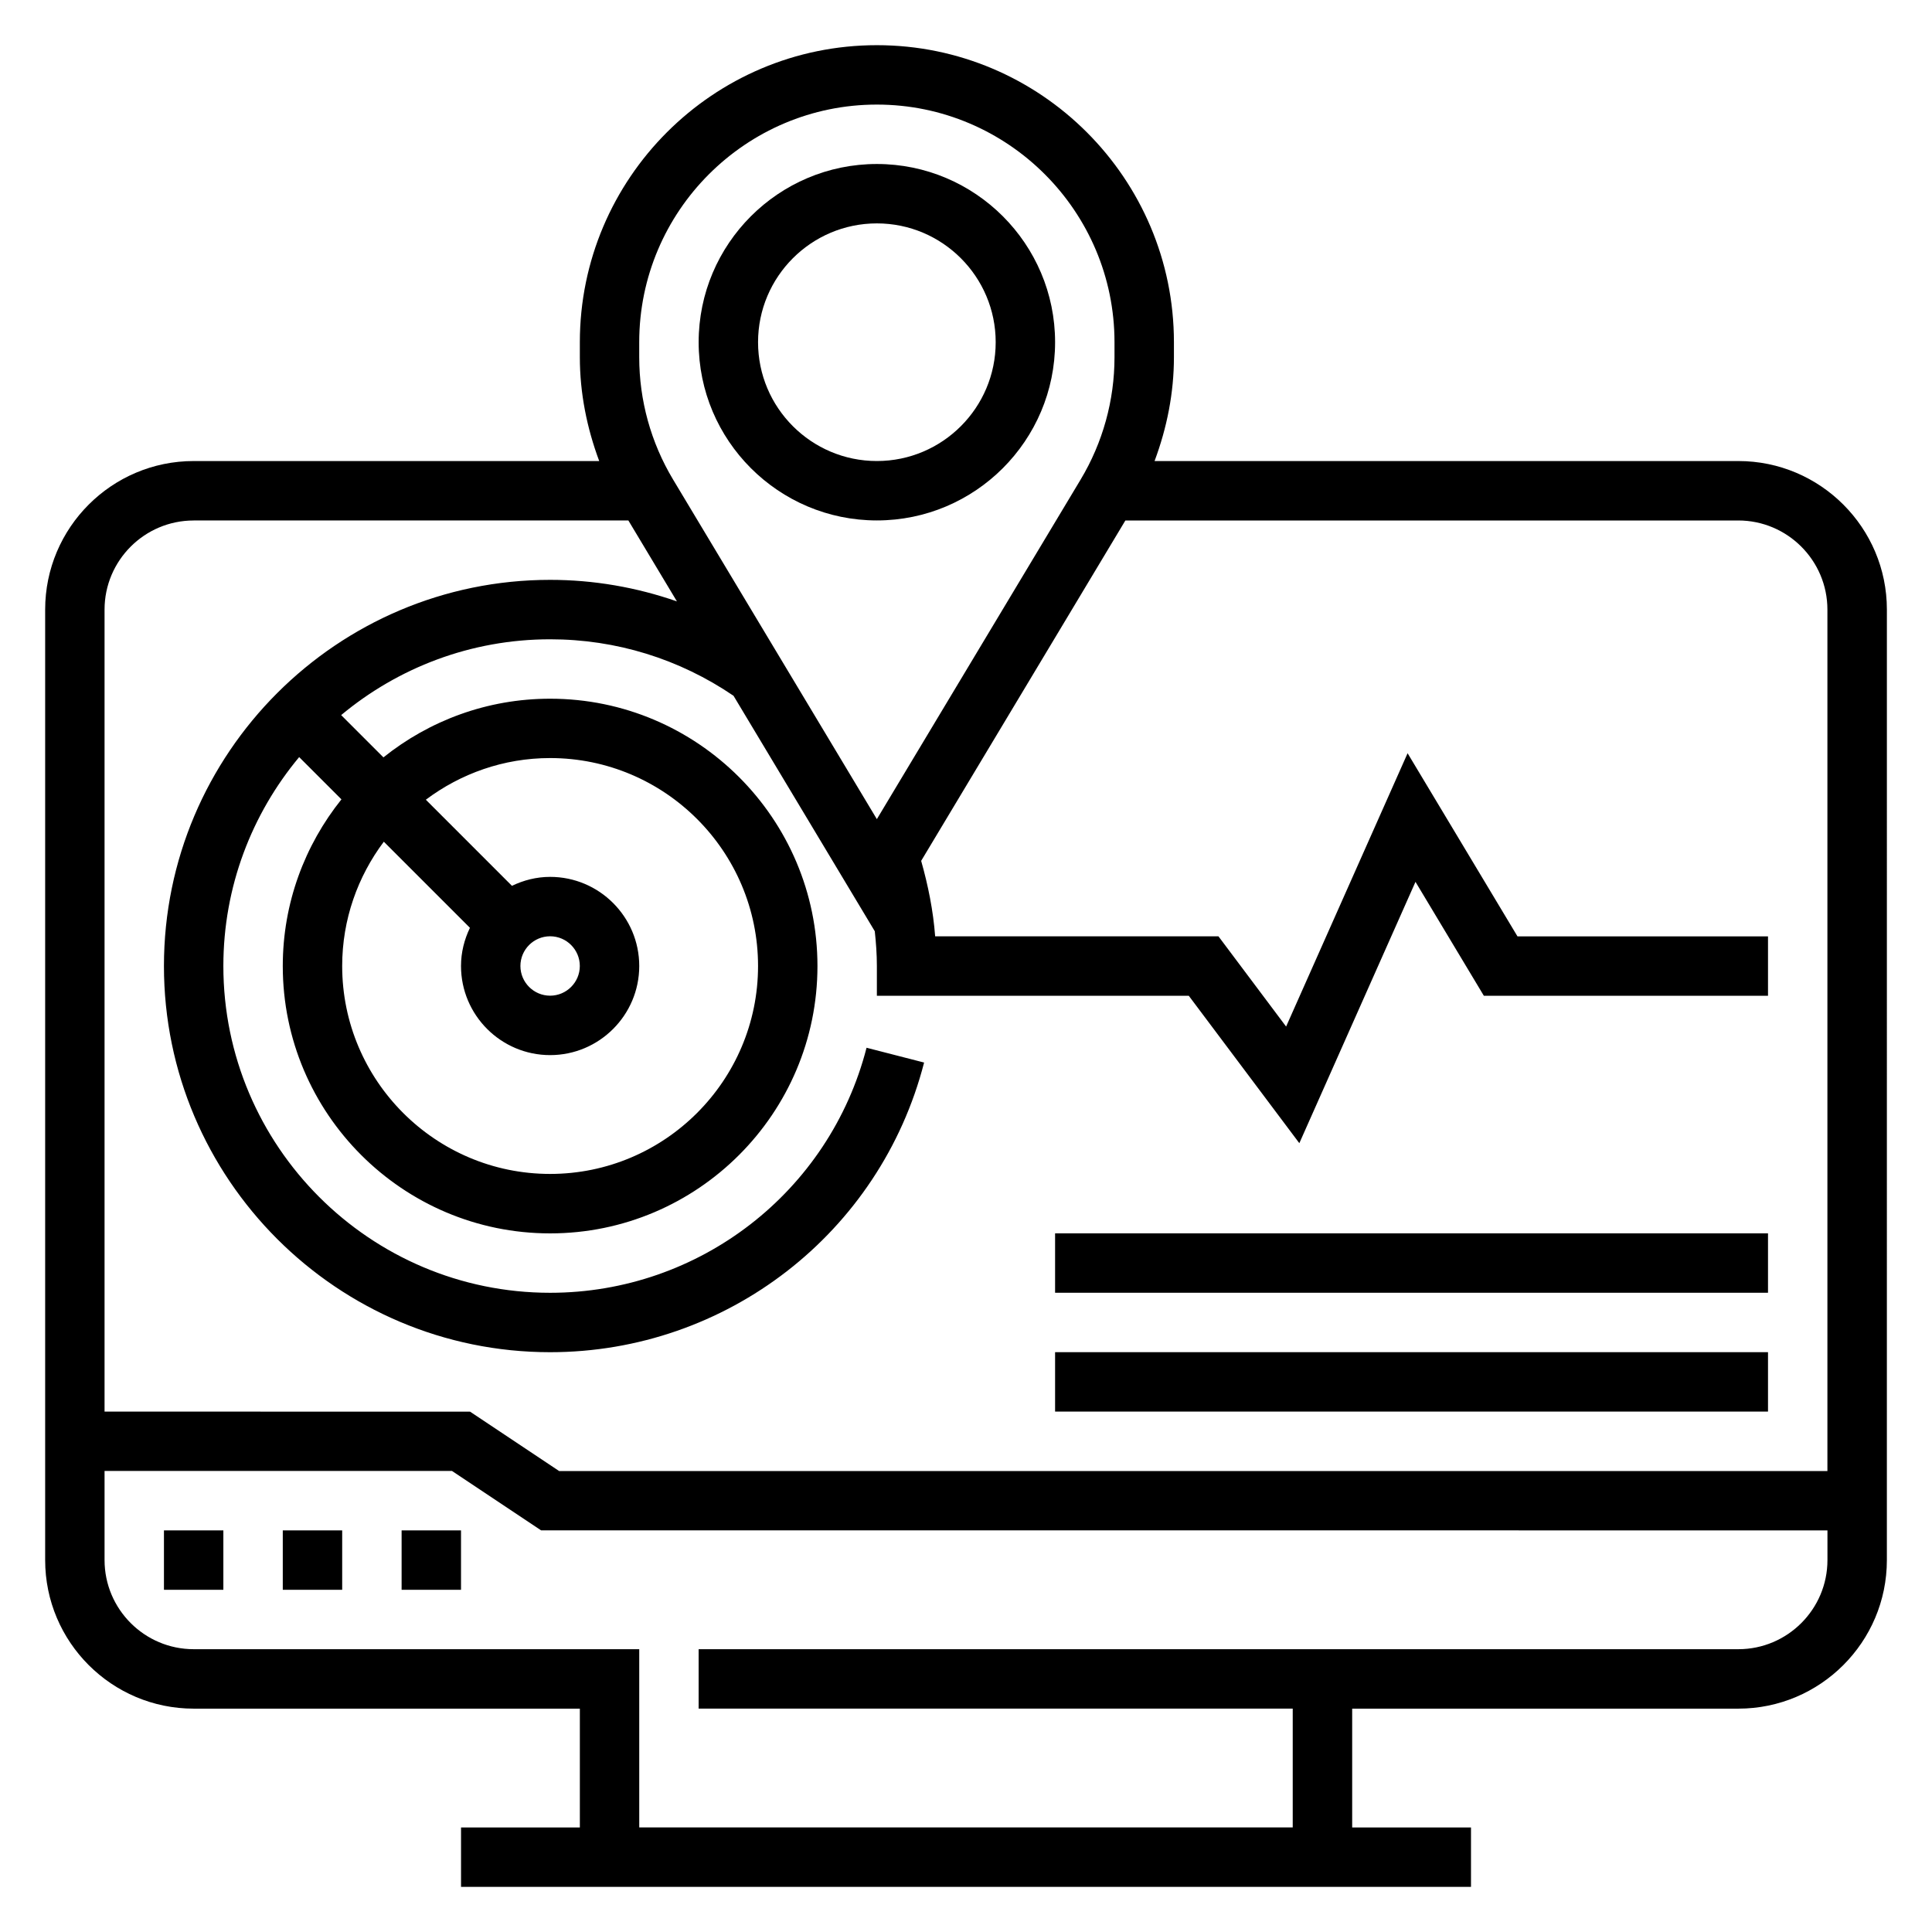
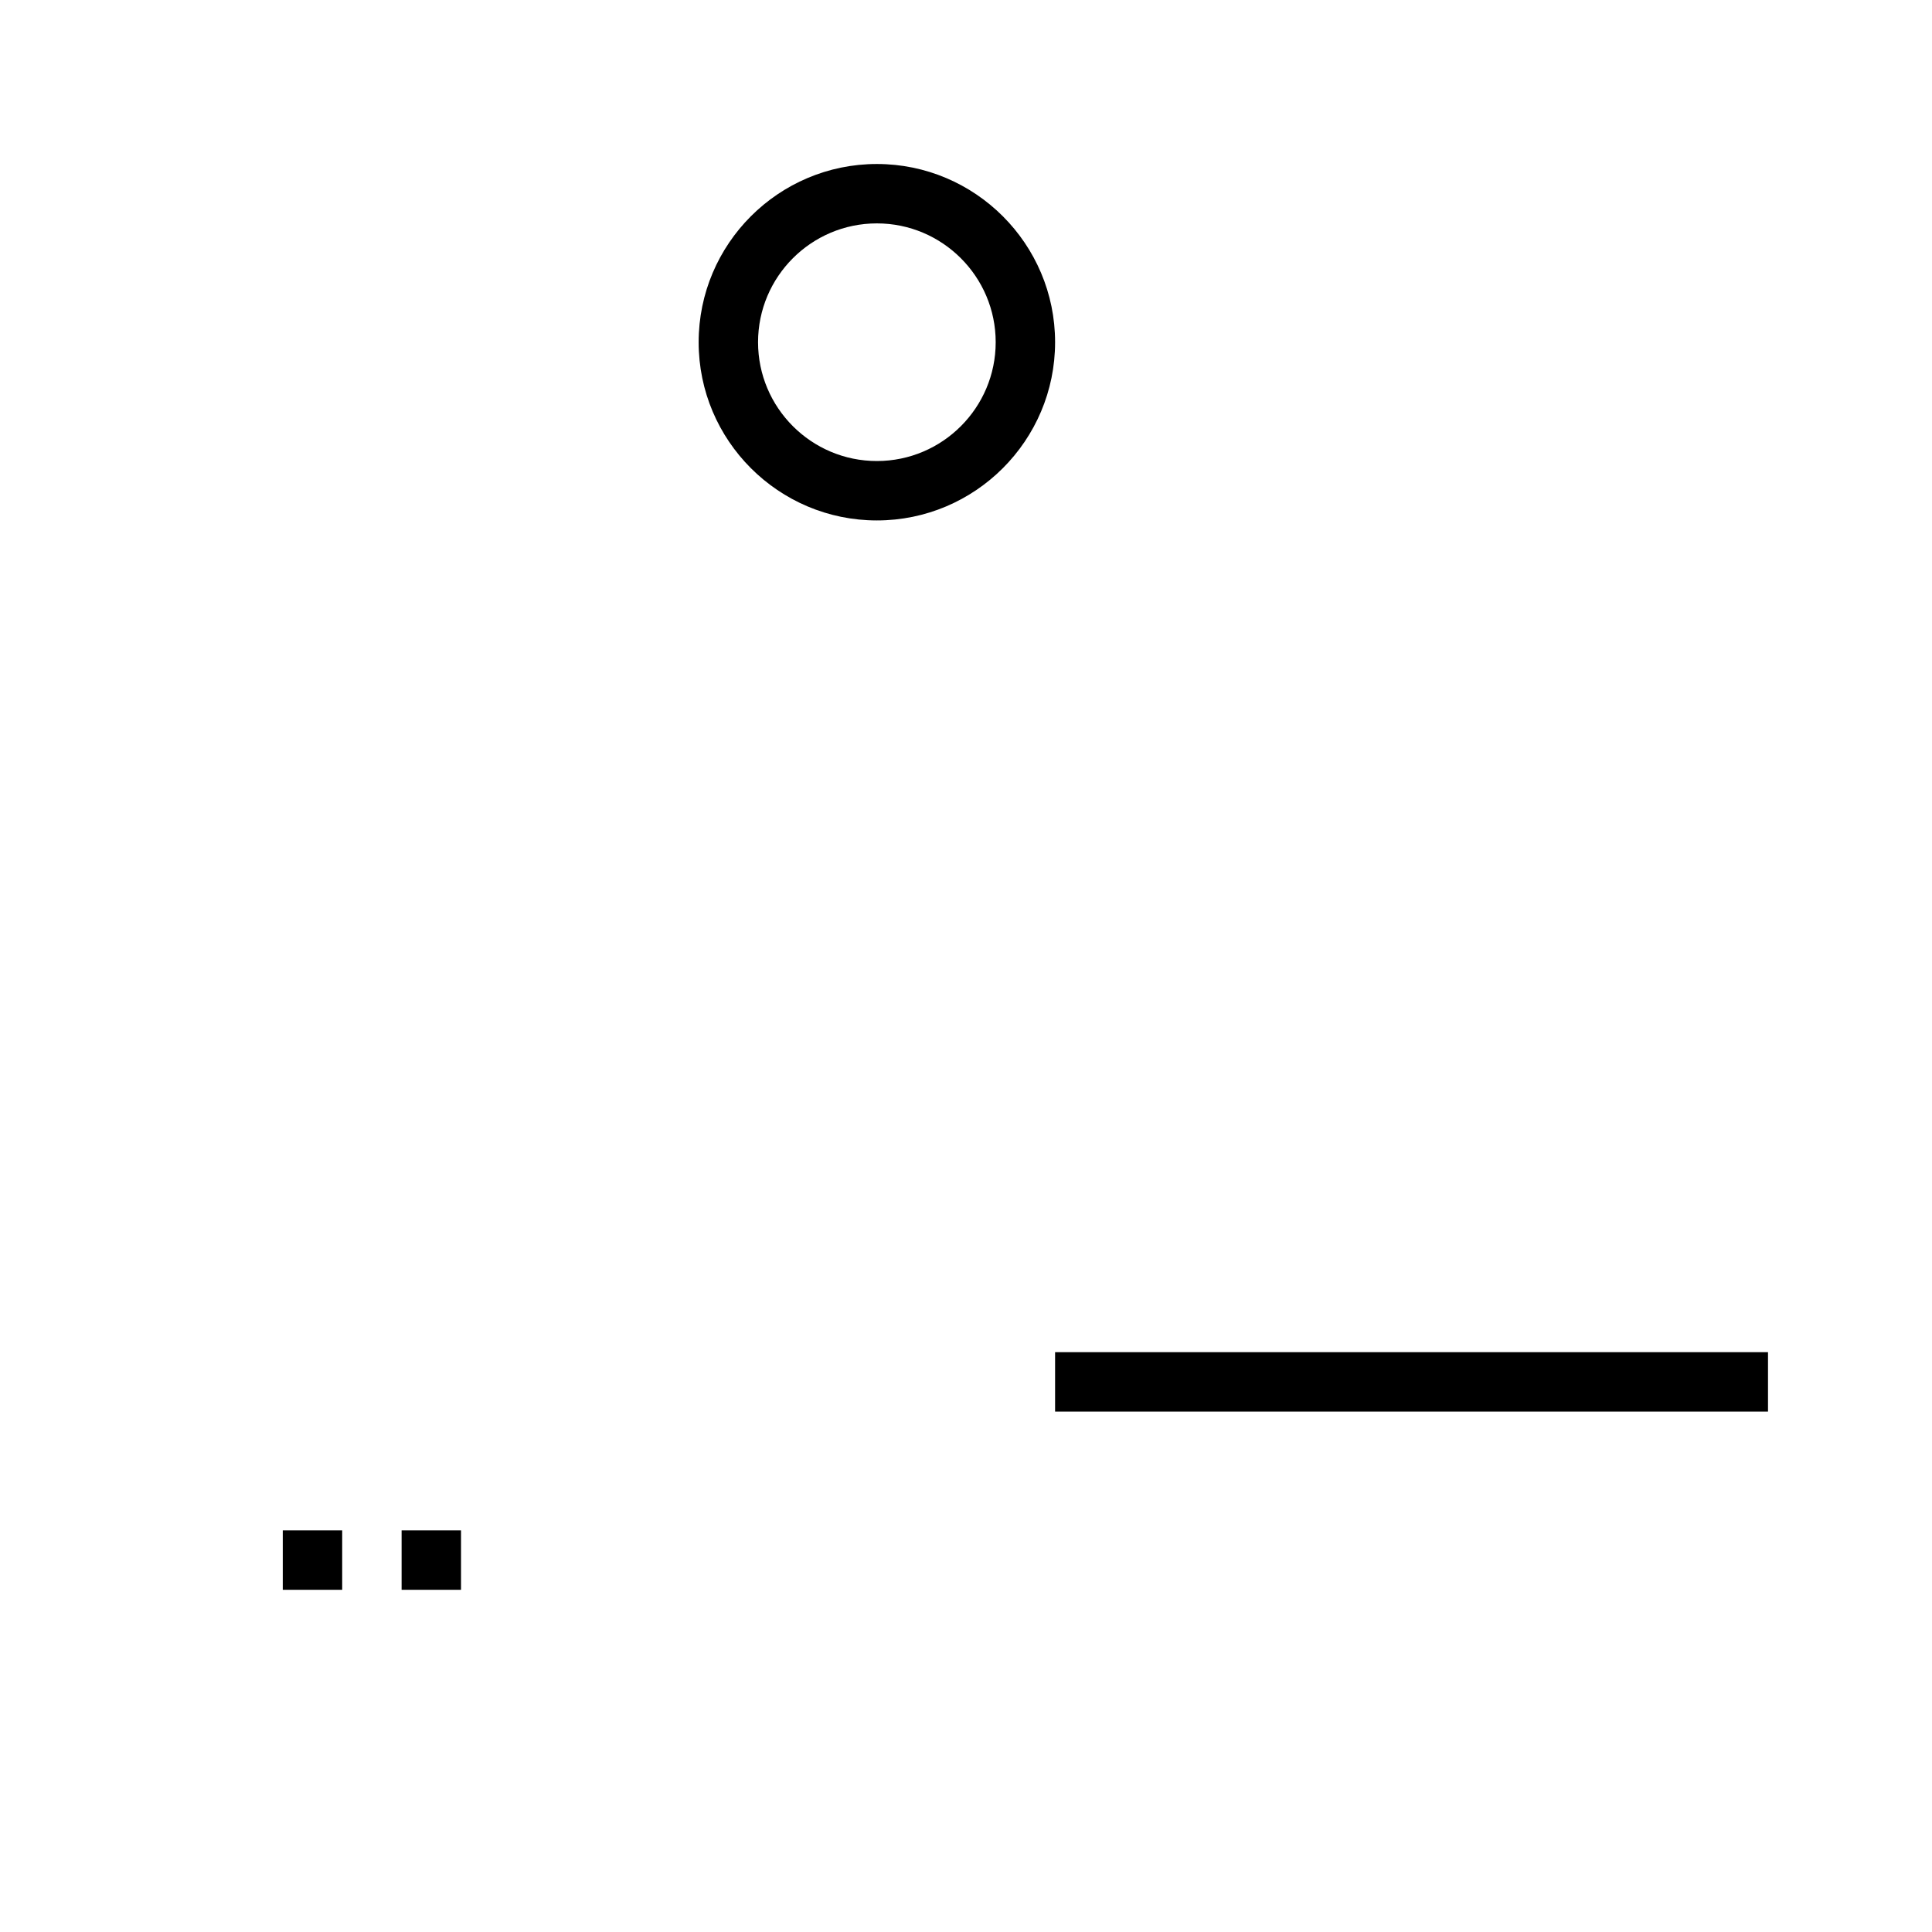
<svg xmlns="http://www.w3.org/2000/svg" fill="#000000" width="800px" height="800px" version="1.1" viewBox="144 144 512 512">
  <g>
    <path d="m250.43 549.57h15.742v15.742h-15.742z" />
    <path d="m218.94 549.57h15.742v15.742h-15.742z" />
-     <path d="m187.45 549.57h15.742v15.742h-15.742z" />
-     <path d="m604.67 266.18h-154.7c3.277-8.777 5.133-18.051 5.133-27.5v-3.988c0-43.406-35.312-78.719-78.719-78.719-43.406-0.004-78.719 35.312-78.719 78.719v3.992c0 9.445 1.859 18.719 5.133 27.496h-107.47c-21.703 0-39.359 17.656-39.359 39.359v251.91c0 21.703 17.656 39.359 39.359 39.359h102.34v31.488h-31.488v15.742h267.65v-15.742h-31.488v-31.488h102.34c21.703 0 39.359-17.656 39.359-39.359l0.004-251.91c0-21.703-17.656-39.359-39.359-39.359zm-291.27-31.488c0-34.723 28.254-62.977 62.977-62.977 34.723 0 62.977 28.254 62.977 62.977v3.992c0 11.406-3.102 22.617-8.973 32.402l-54.004 89.996-54.004-90c-5.871-9.785-8.973-20.988-8.973-32.402zm-118.08 47.23h115.2l12.871 21.453c-10.711-3.727-22.016-5.707-33.605-5.707-56.426 0-102.34 45.91-102.34 102.34s45.91 102.34 102.34 102.34c46.727 0 87.48-31.566 99.109-76.762l-15.25-3.922c-9.828 38.23-44.324 64.938-83.859 64.938-47.742 0-86.594-38.848-86.594-86.594 0-21.043 7.566-40.344 20.09-55.371l11.203 11.203c-9.707 12.125-15.547 27.465-15.547 44.172 0 39.07 31.789 70.848 70.848 70.848 39.062 0 70.848-31.781 70.848-70.848 0-39.062-31.789-70.848-70.848-70.848-16.703 0-32.047 5.84-44.172 15.547l-11.203-11.203c15.031-12.523 34.336-20.09 55.375-20.09 17.484 0 34.242 5.195 48.609 14.973l37.43 62.395c0.332 3.055 0.555 6.125 0.555 9.227v7.871h82.656l29.301 39.07 30.781-69.258 18.117 30.188h75.305v-15.742h-66.395l-29.117-48.531-32.195 72.438-17.926-23.91h-75.082c-0.512-6.801-1.859-13.469-3.707-20.004l54.117-90.203h162.43c13.02 0 23.617 10.598 23.617 23.617v228.29h-336.11l-23.617-15.742-96.848-0.004v-212.54c0-13.02 10.594-23.617 23.613-23.617zm73.219 107.96c-1.48 3.078-2.367 6.481-2.367 10.117 0 13.02 10.598 23.617 23.617 23.617s23.617-10.598 23.617-23.617-10.598-23.617-23.617-23.617c-3.637 0-7.039 0.891-10.117 2.371l-22.82-22.82c9.199-6.898 20.574-11.039 32.934-11.039 30.387 0 55.105 24.719 55.105 55.105 0 30.379-24.719 55.105-55.105 55.105-30.387 0-55.105-24.727-55.105-55.105 0-12.359 4.141-23.734 11.035-32.938zm21.246 2.242c4.336 0 7.871 3.535 7.871 7.871 0 4.336-3.535 7.871-7.871 7.871-4.336 0-7.871-3.535-7.871-7.871 0-4.336 3.535-7.871 7.871-7.871zm314.88 188.93h-275.52v15.742h157.44v31.488l-173.18 0.004v-47.23l-118.08-0.004c-13.02 0-23.617-10.598-23.617-23.617v-23.617h92.078l23.617 15.742 340.89 0.004v7.871c0 13.023-10.598 23.617-23.617 23.617z" />
-     <path d="m423.61 470.85h188.93v15.742h-188.93z" />
    <path d="m423.61 502.34h188.93v15.742h-188.93z" />
    <path d="m376.38 281.92c26.047 0 47.23-21.184 47.23-47.23s-21.184-47.23-47.23-47.23c-26.047 0-47.23 21.184-47.23 47.23-0.004 26.047 21.18 47.23 47.23 47.23zm0-78.719c17.367 0 31.488 14.121 31.488 31.488s-14.121 31.488-31.488 31.488c-17.367 0-31.488-14.121-31.488-31.488s14.121-31.488 31.488-31.488z" />
  </g>
</svg>